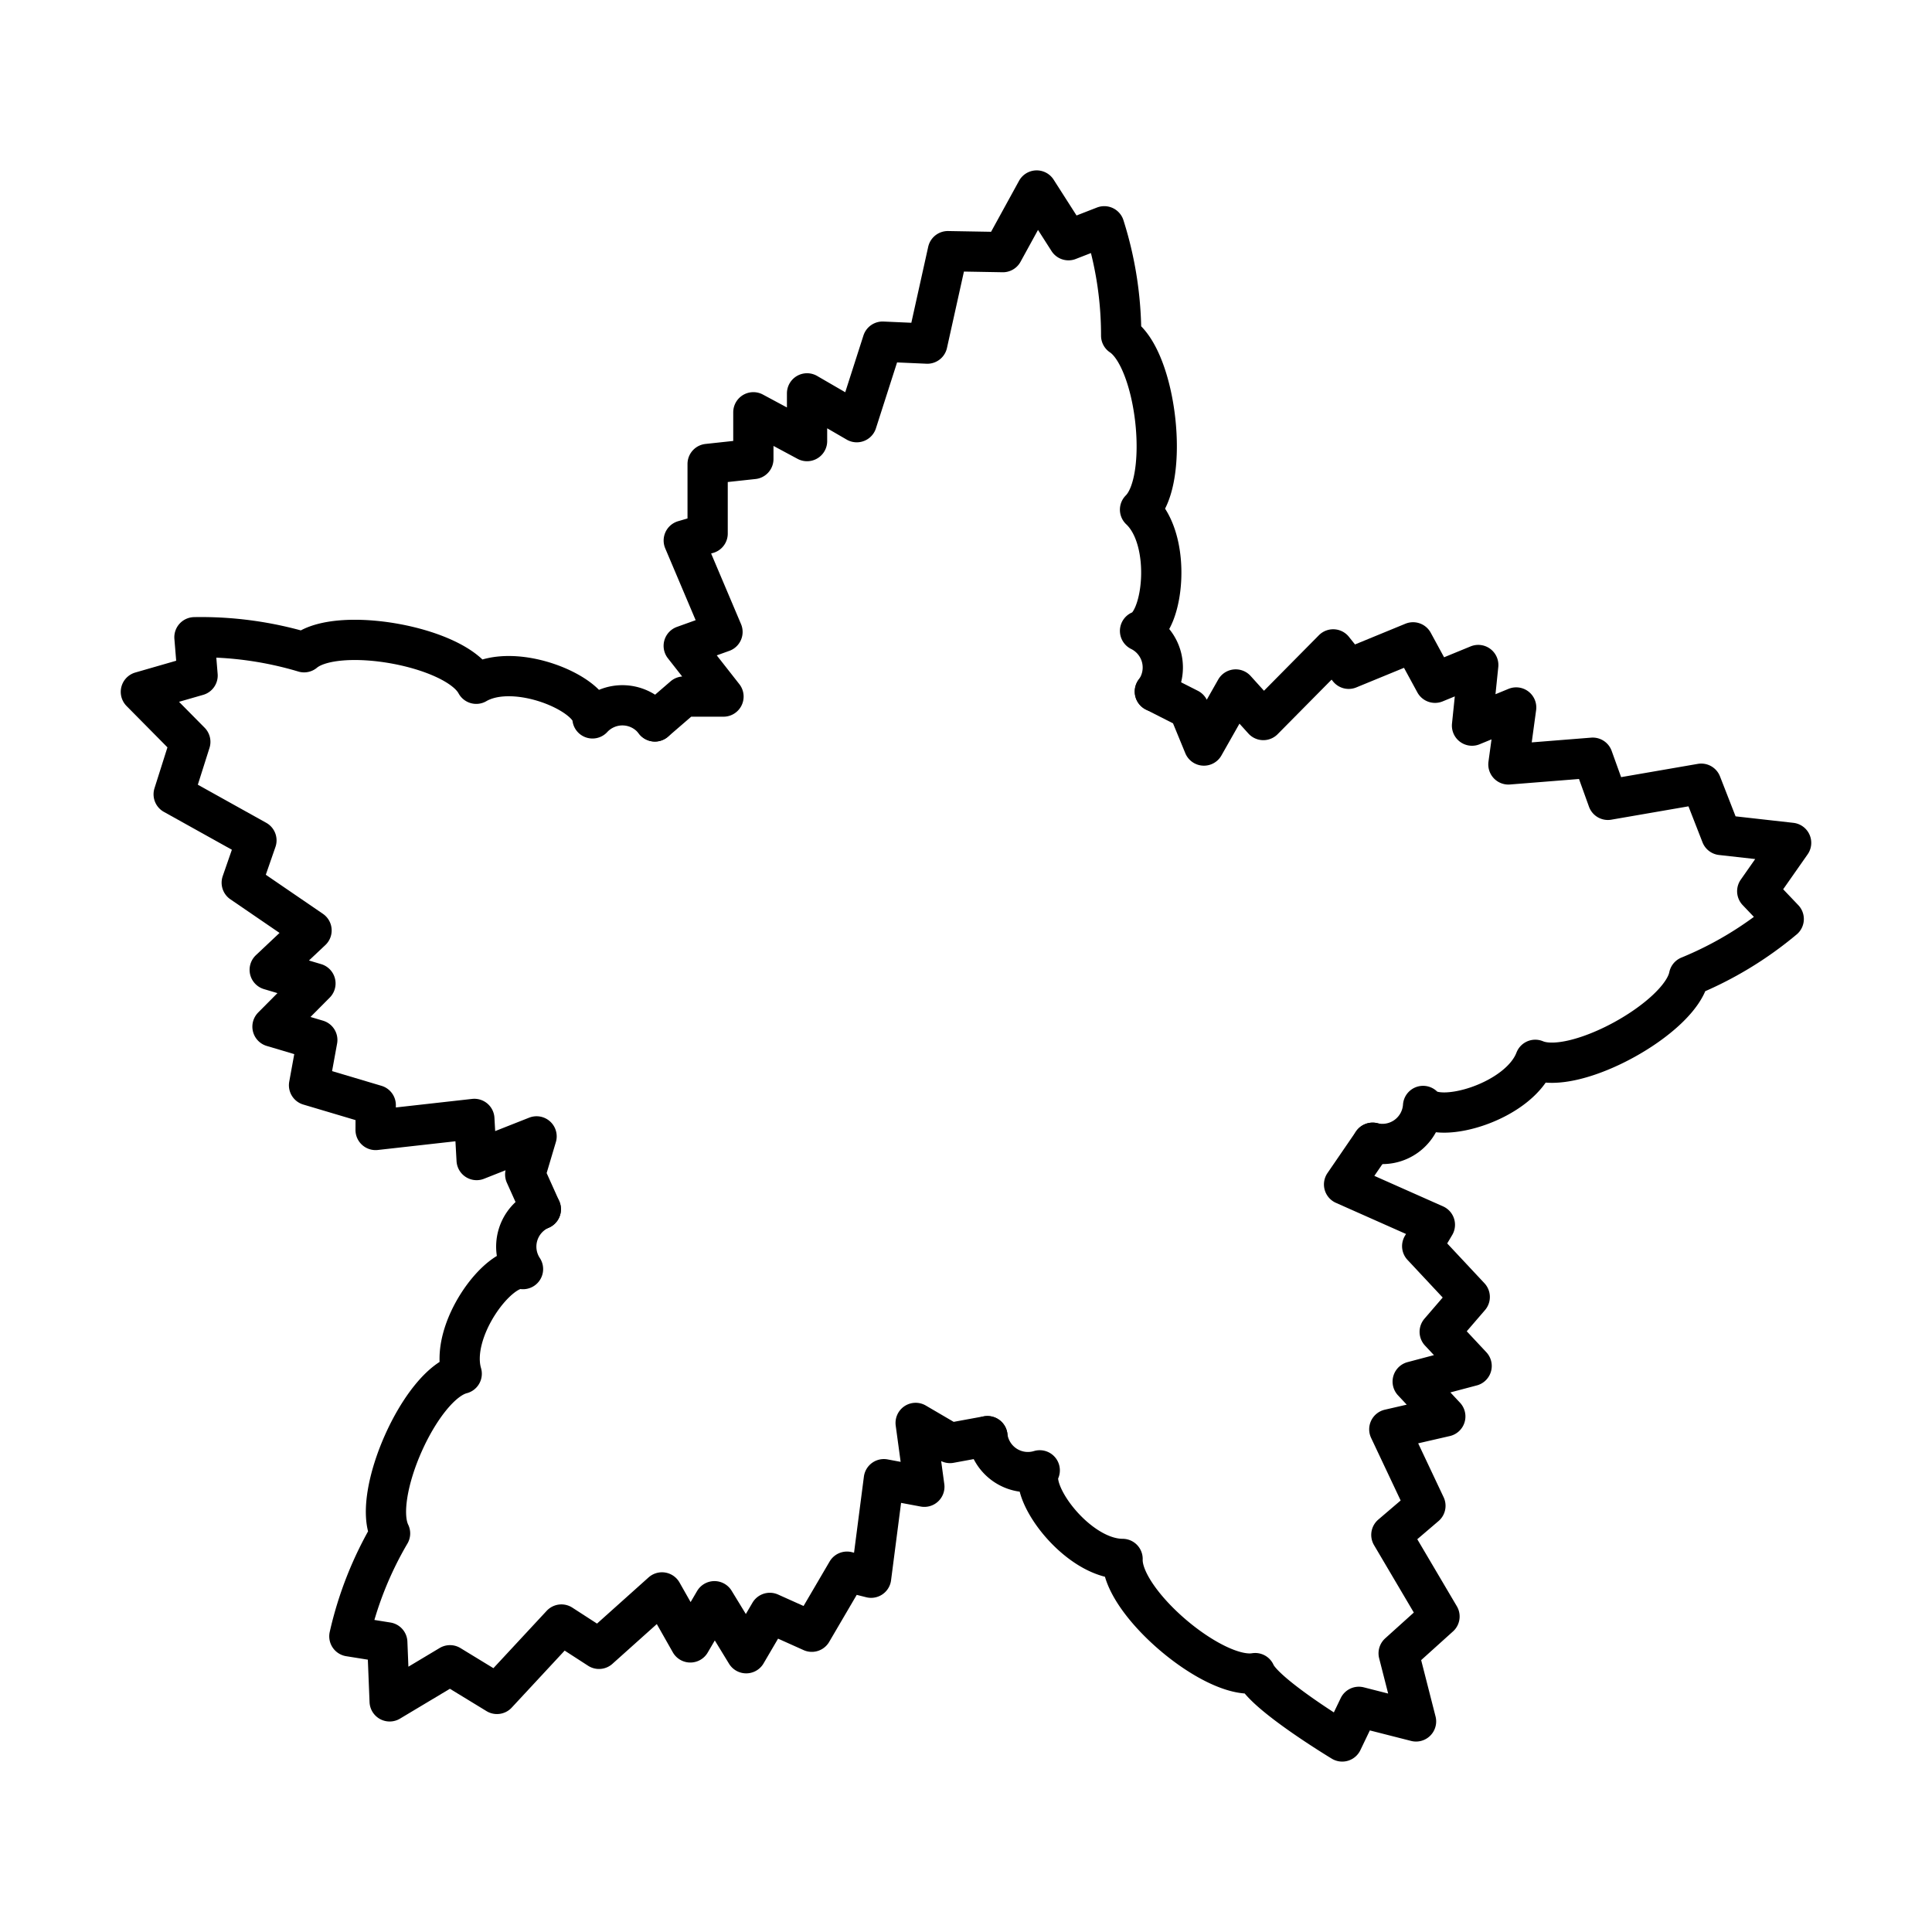
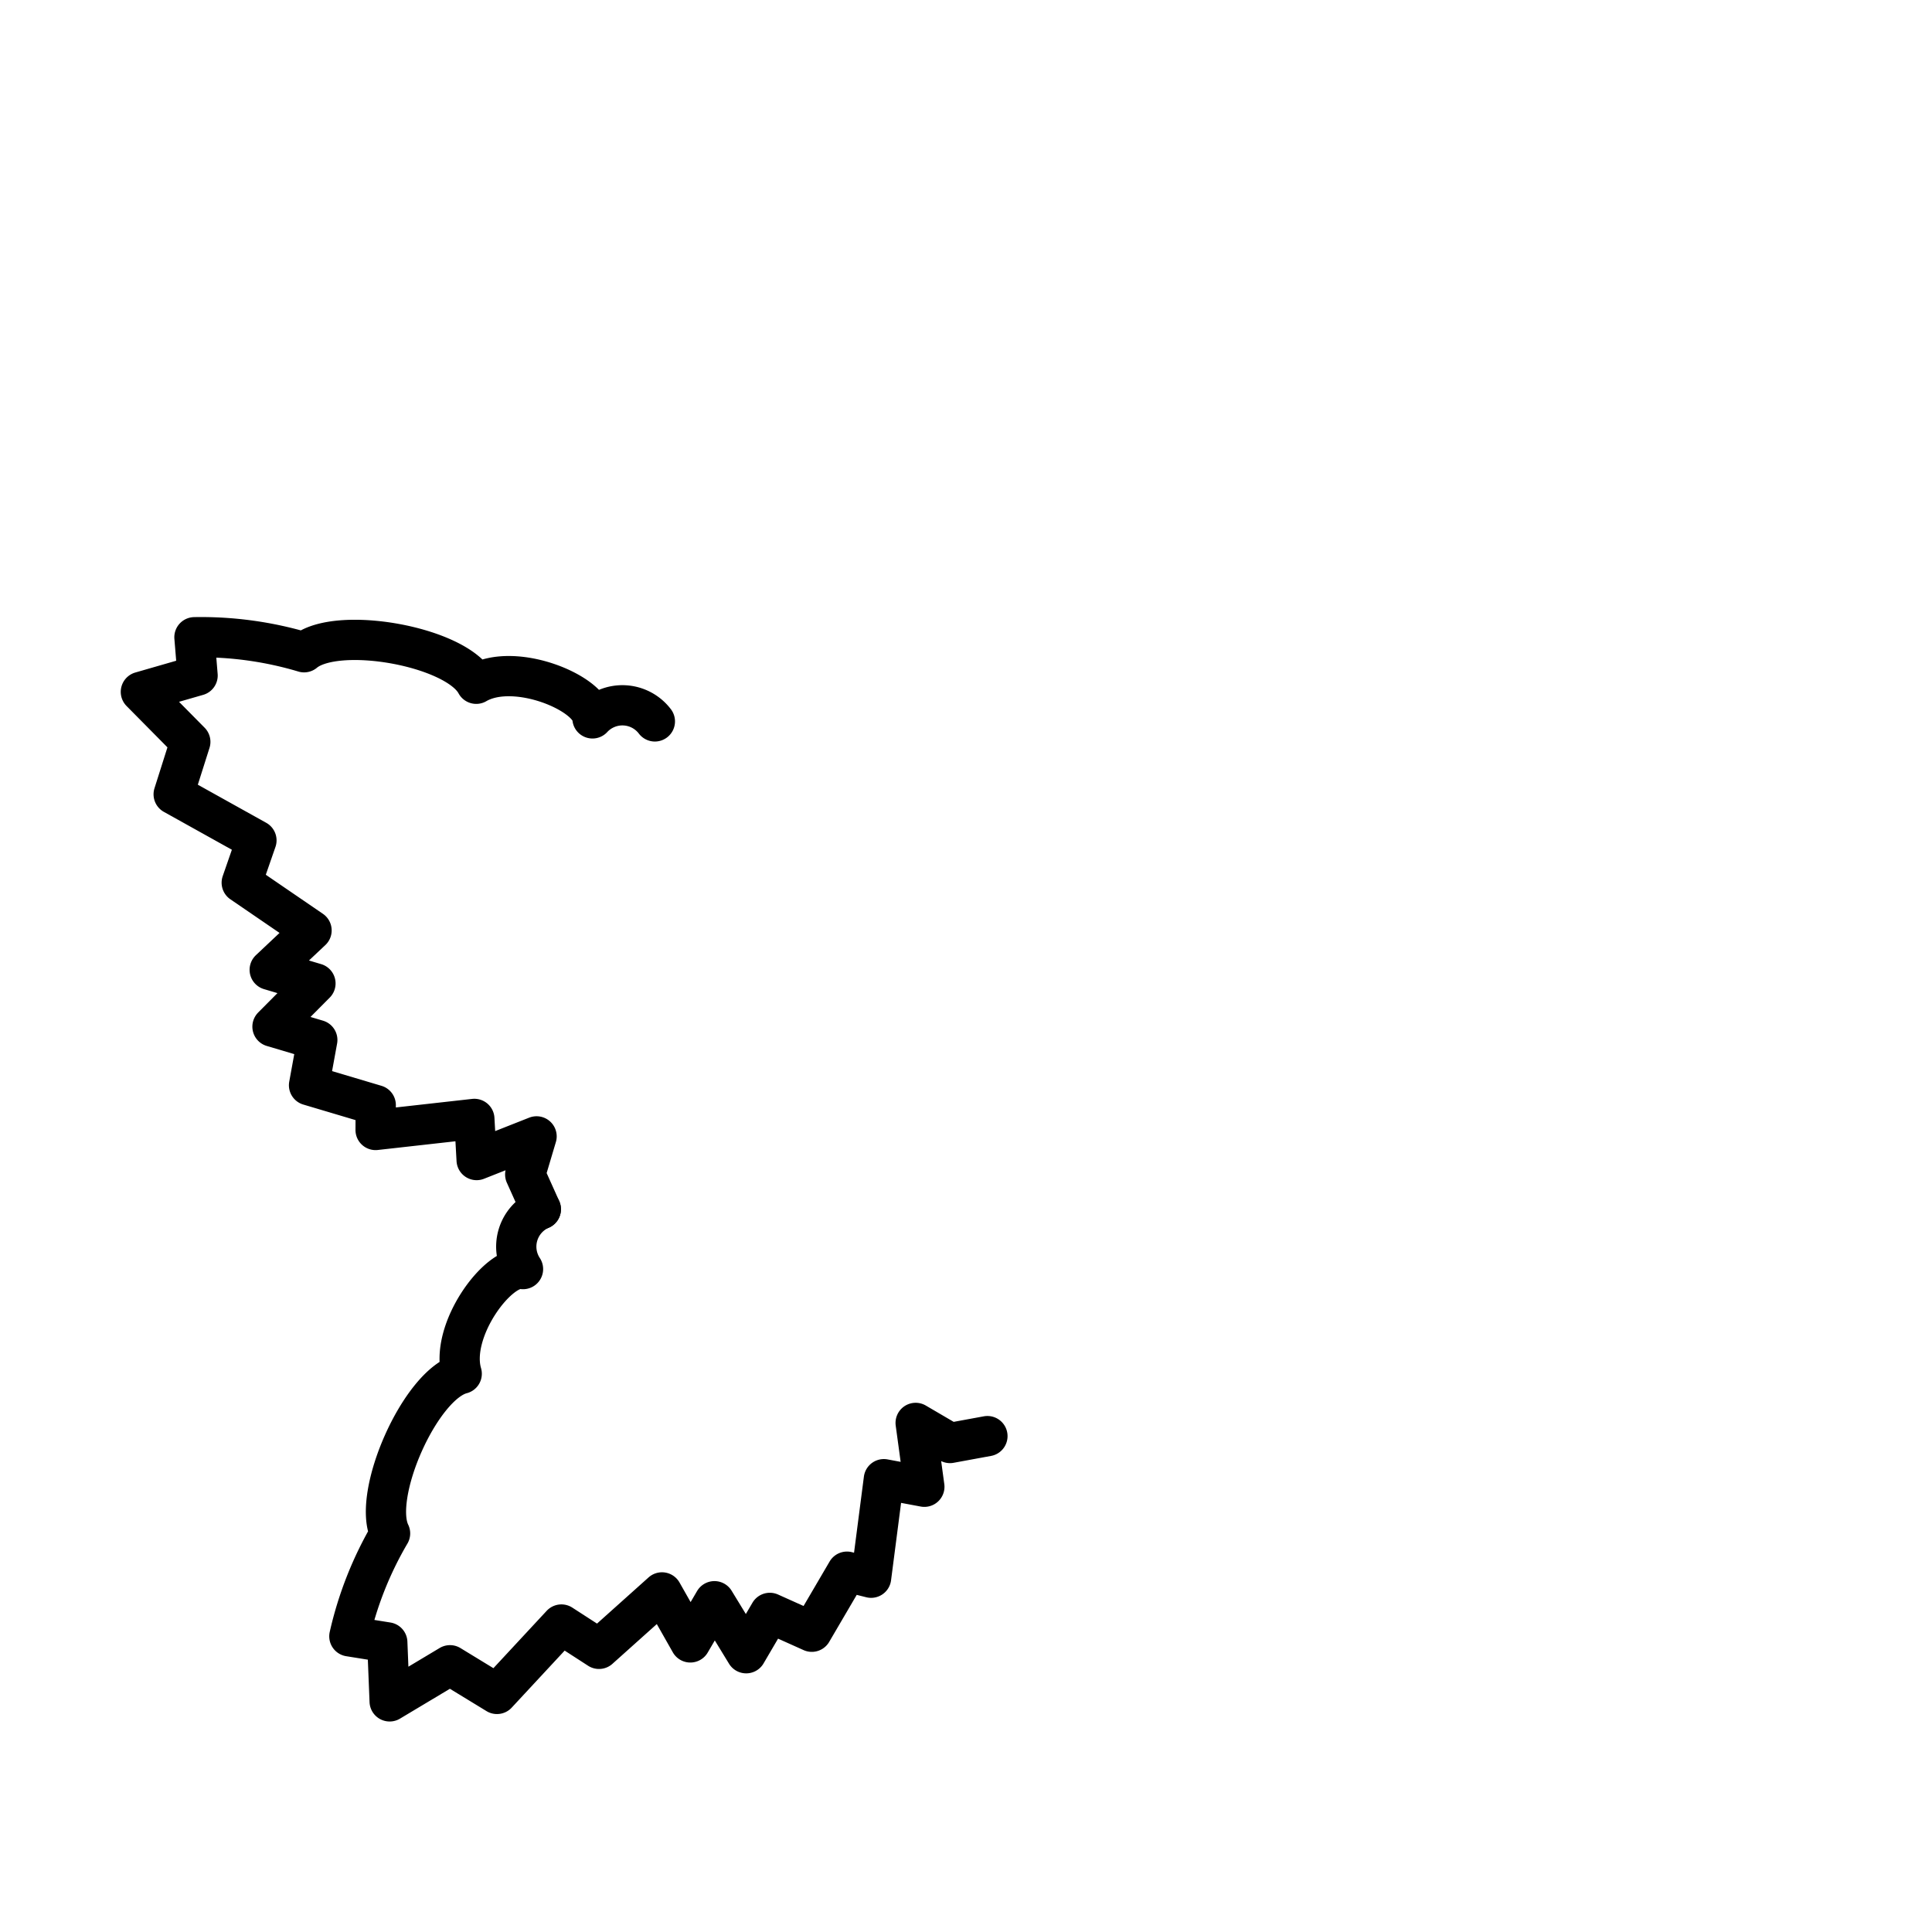
<svg xmlns="http://www.w3.org/2000/svg" width="800px" height="800px" viewBox="0 0 48 48">
  <defs>
    <style>.a{fill:none;stroke:#000000;stroke-linecap:round;stroke-linejoin:round;}</style>
  </defs>
-   <path class="a" d="M28.694,17.182a1.013,1.013,0,0,0-.37-1.507c.583-.198.815-2.248,0-3.013.754-.748.411-3.738-.469-4.323a8.935,8.935,0,0,0-.42-2.717l-.889.346-.79-1.235-.84,1.531L23.549,6.24l-.51,2.297-1.111-.049-.642,2.001-1.235-.716v1.186l-1.334-.716v1.161l-1.136.123v1.729l-.593.173L17.95,15.7l-.963.346.988,1.26h-.988l-.716.618" />
  <path class="a" d="M16.27,17.923a1.013,1.013,0,0,0-1.55-.075c-.023-.615-1.922-1.422-2.888-.86-.502-.936-3.465-1.46-4.277-.783a8.935,8.935,0,0,0-2.724-.373l.078.951L3.5,17.189,4.728,18.431l-.413,1.303,2.056,1.145L6.006,21.93l1.734,1.186-1.039.979,1.136.338-1.067,1.074,1.113.331L7.678,26.963l1.657.493-.003.618,2.453-.275.057,1.022,1.489-.588-.282.947.388.863" />
  <path class="a" d="M13.436,30.043a1.013,1.013,0,0,0-.442,1.487c-.603-.124-1.839,1.528-1.523,2.6-1.029.264-2.244,3.018-1.78,3.967a8.934,8.934,0,0,0-1.011,2.557l.942.151L9.681,42.27l1.499-.897,1.167.712,1.601-1.724.934.604,1.565-1.402.704,1.242.599-1.023.789,1.292.587-1.002,1.043.468.874-1.492.599.15.317-2.448,1.006.188-.216-1.586.853.499.93-.171" />
-   <path class="a" d="M24.532,35.682a1.013,1.013,0,0,0,1.3.848c-.291.542.94,2.199,2.058,2.201-.04,1.062,2.252,3.011,3.295,2.837.227.532,2.162,1.698,2.162,1.698l.413-.86,1.421.362-.432-1.692,1.015-.915-1.196-2.027.846-.723-.897-1.9,1.391-.32-.81-.866,1.464-.388-.793-.848.746-.866-1.181-1.263.315-.531-2.256-1.002.71-1.036" />
-   <path class="a" d="M34.103,28.392a1.013,1.013,0,0,0,1.253-.915c.404.464,2.389-.101,2.787-1.146.979.413,3.614-1.041,3.82-2.077a8.936,8.936,0,0,0,2.353-1.421l-.658-.691L44.5,20.94l-1.736-.195-.497-1.274-2.319.401-.377-1.047-2.095.167.193-1.415-1.097.451.155-1.506-1.074.441-.546-1.004-1.599.657-.385-.482-1.736,1.755-.686-.759-.79,1.393-.376-.914-.844-.428" />
</svg>